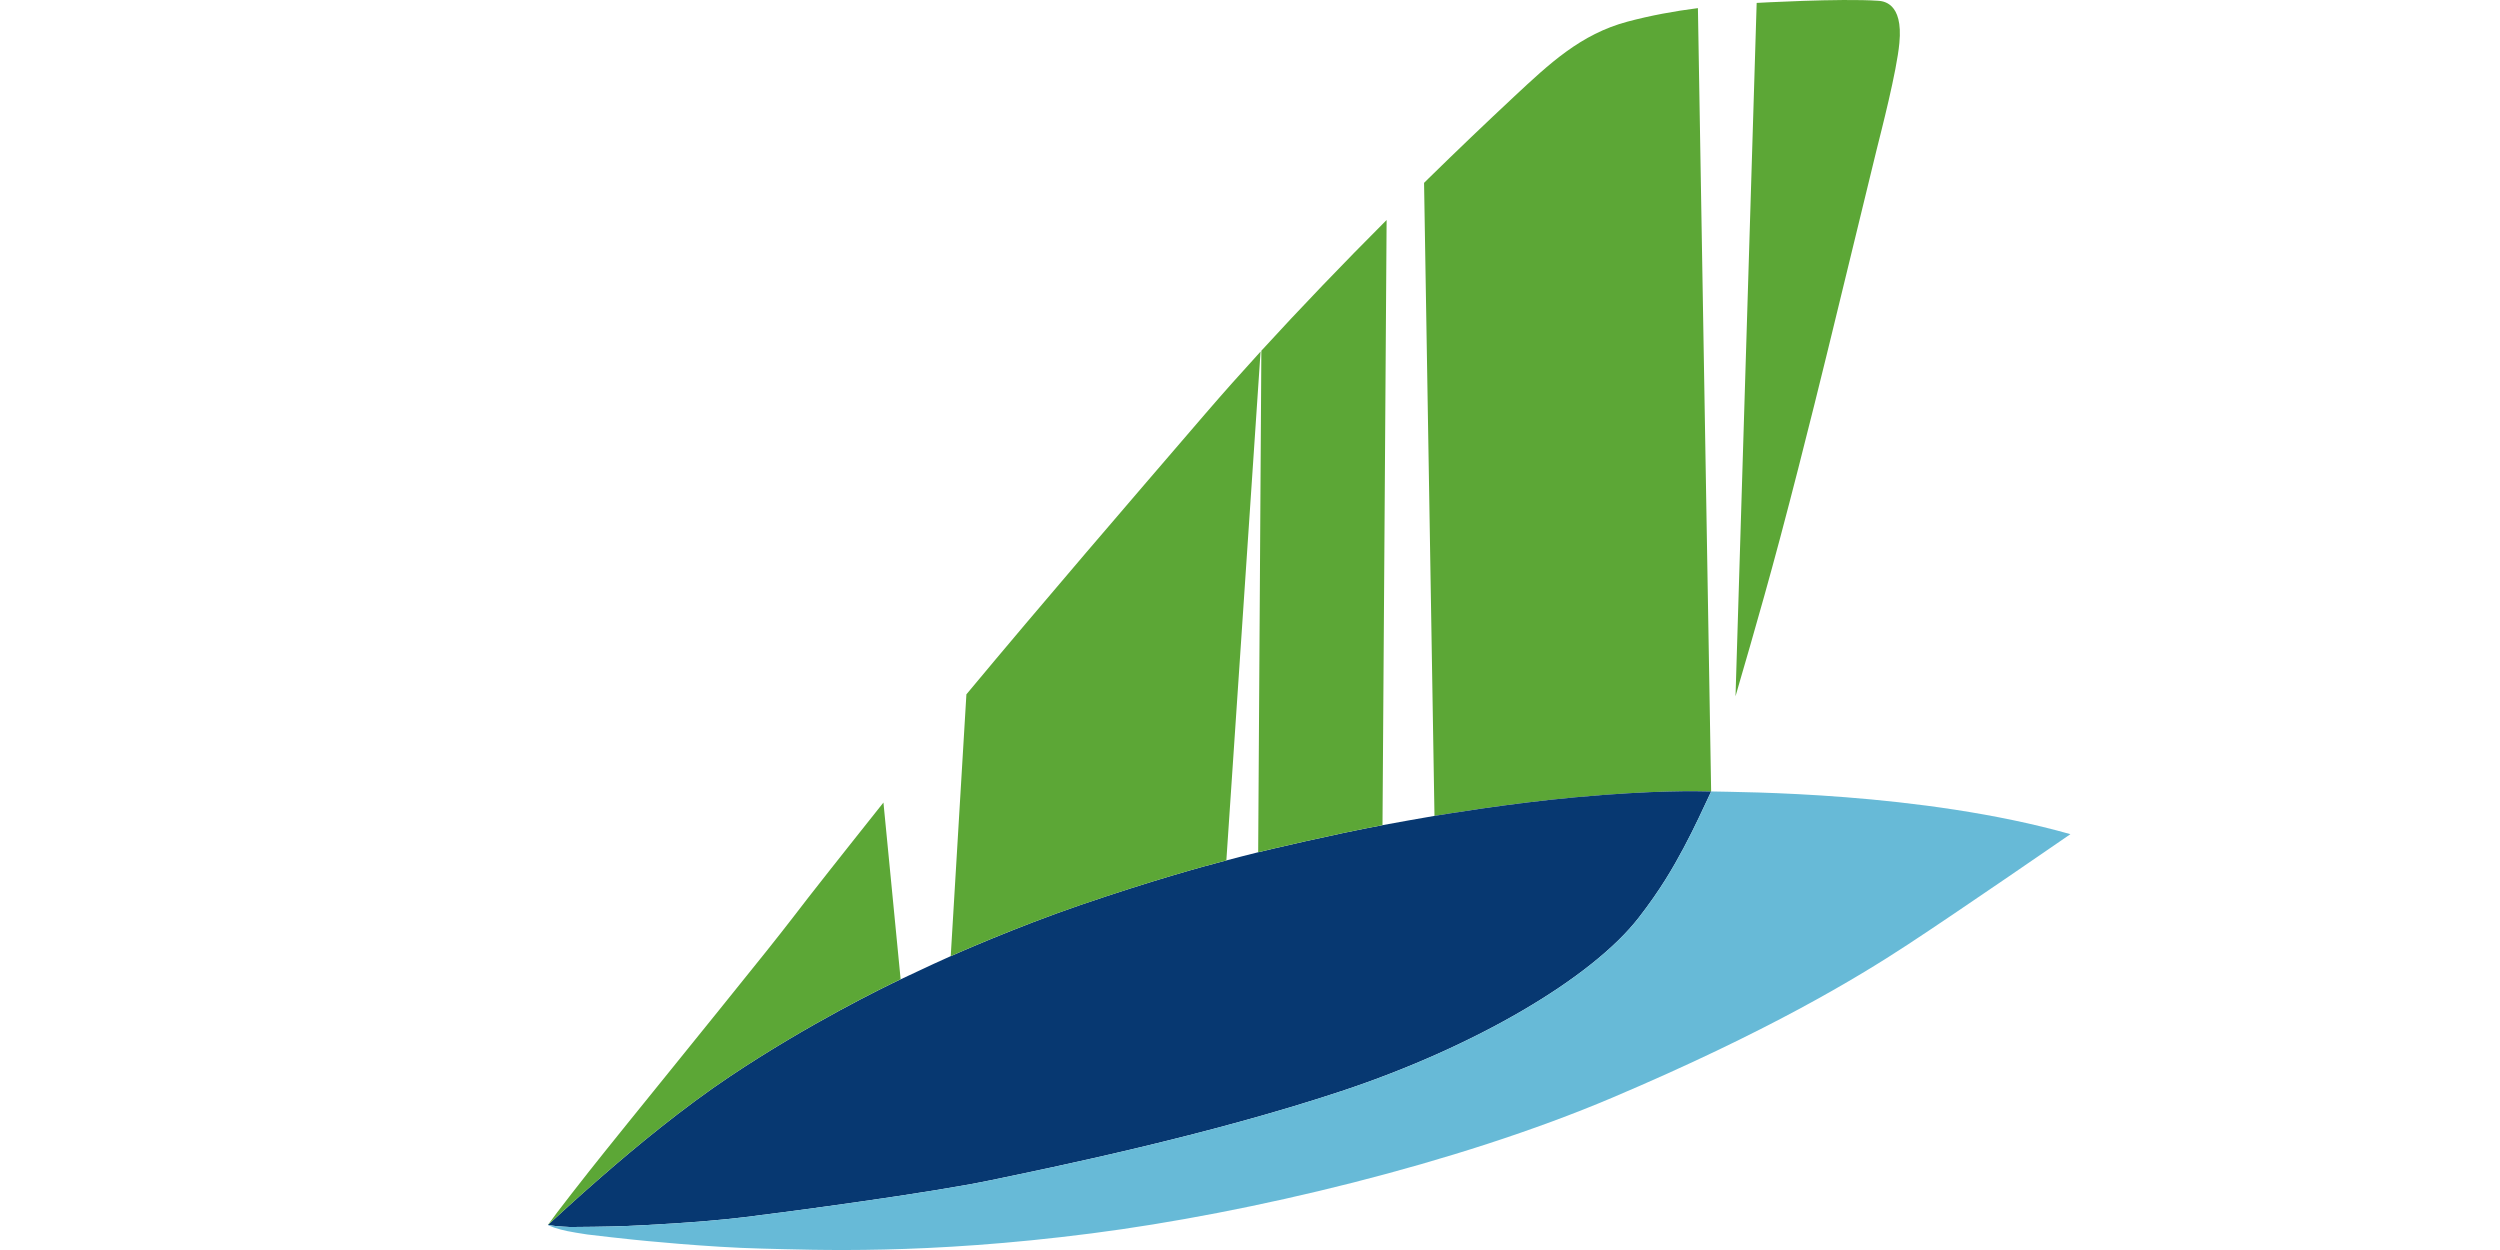
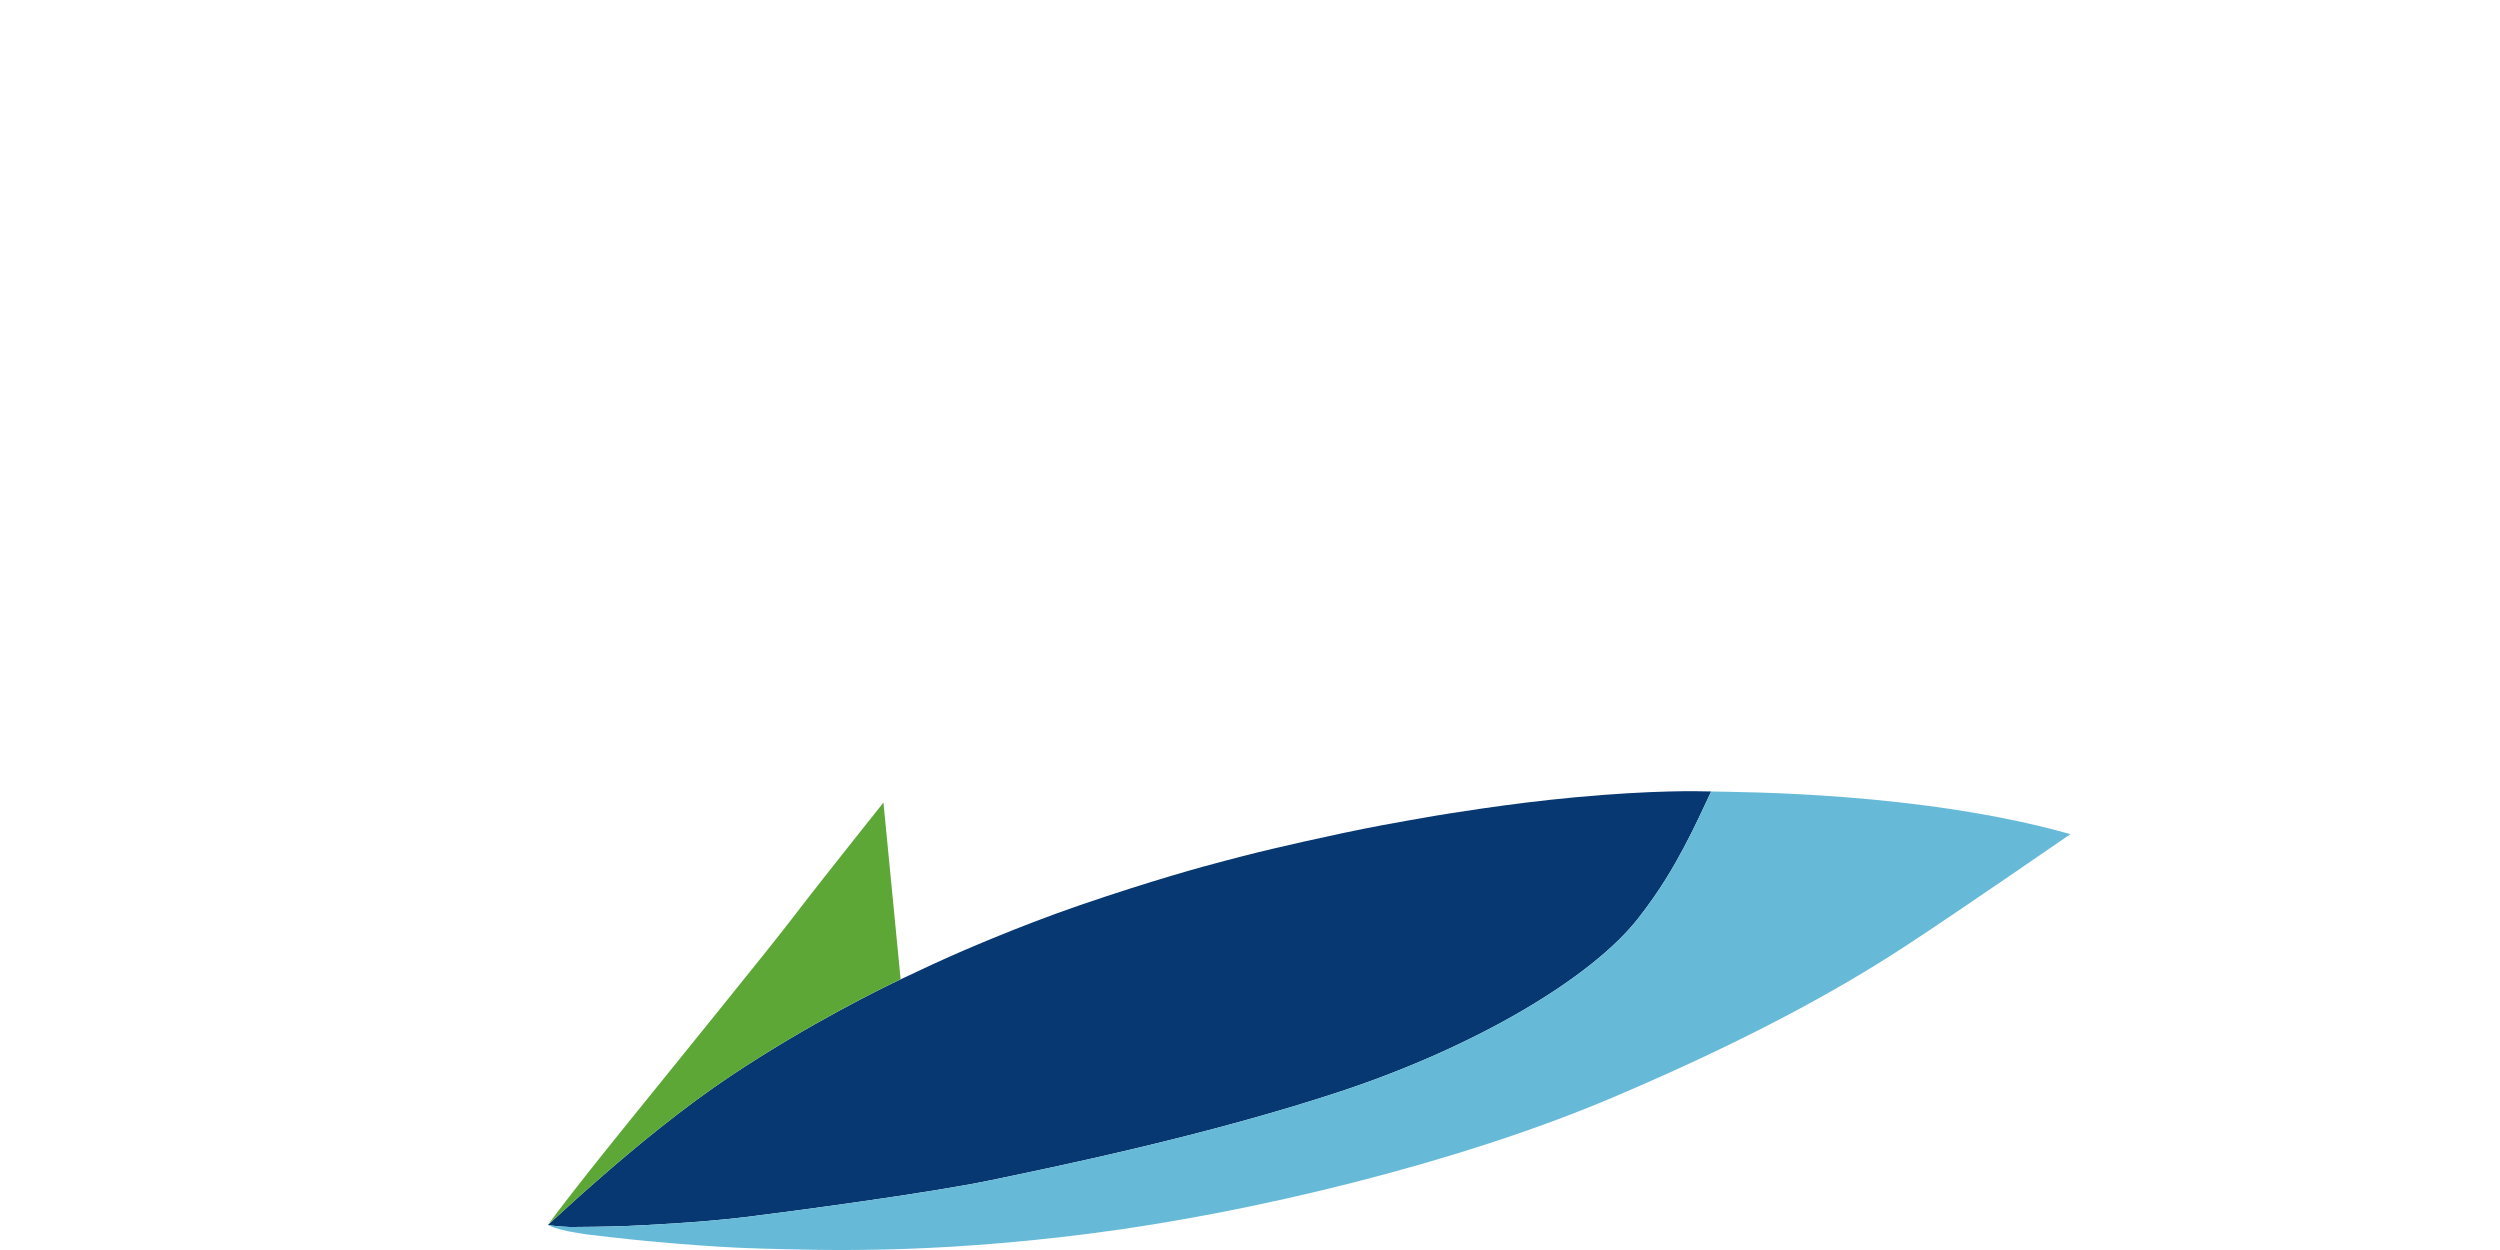
<svg xmlns="http://www.w3.org/2000/svg" fill="none" height="24" viewBox="0 0 48 24" width="48">
-   <path d="M32.854 15.196C32.591 15.19 31.75 15.169 30.241 15.309C28.957 15.426 27.681 15.643 27.542 15.666L27.342 3.511L27.425 3.429C27.97 2.895 28.52 2.369 29.076 1.85C29.747 1.225 30.348 0.655 31.25 0.415C31.697 0.296 32.146 0.214 32.6 0.156L32.854 15.196Z" fill="#5CA736" />
  <path d="M10.951 23.559C11.024 23.56 11.733 23.552 12.019 23.54C12.306 23.528 13.432 23.475 14.287 23.371C15.142 23.266 17.823 22.91 19.02 22.661C20.217 22.412 23.191 21.802 25.758 20.949C28.323 20.098 30.561 18.781 31.463 17.62C31.883 17.079 32.128 16.651 32.325 16.282C32.551 15.859 32.703 15.516 32.855 15.196C32.592 15.189 31.75 15.169 30.242 15.308C28.957 15.426 27.682 15.643 27.543 15.665C27.276 15.71 26.847 15.787 26.544 15.843C25.561 16.027 24.35 16.316 24.158 16.363C23.965 16.41 23.751 16.467 23.546 16.52C23.085 16.639 22.105 16.91 20.741 17.377C19.495 17.805 18.336 18.322 18.254 18.358C18.082 18.434 17.867 18.532 17.292 18.803C17.003 18.938 15.534 19.651 14.011 20.67C13.119 21.267 12.215 22.012 11.536 22.605C11.057 23.021 10.691 23.363 10.519 23.52C10.519 23.52 10.641 23.537 10.675 23.541C10.709 23.544 10.879 23.558 10.951 23.559Z" fill="#073871" />
  <path d="M32.855 15.196C32.703 15.516 32.551 15.858 32.325 16.282C32.128 16.651 31.883 17.079 31.463 17.62C30.561 18.781 28.323 20.098 25.758 20.949C23.191 21.802 20.217 22.412 19.02 22.661C17.823 22.91 15.142 23.266 14.287 23.371C13.432 23.475 12.306 23.528 12.019 23.54C11.733 23.552 11.024 23.56 10.951 23.559C10.879 23.558 10.709 23.544 10.675 23.541C10.641 23.537 10.519 23.52 10.519 23.52C10.519 23.52 10.568 23.546 10.64 23.57C10.712 23.595 10.821 23.623 10.892 23.637C10.963 23.651 11.133 23.682 11.276 23.702C11.421 23.721 12.047 23.791 12.146 23.8C12.246 23.811 13.598 23.949 14.626 23.973C15.654 23.998 17.761 24.093 20.959 23.681C23.993 23.291 27.972 22.341 30.954 21.076C33.936 19.811 35.641 18.784 36.626 18.138C37.611 17.493 39.752 16.016 39.752 16.016C36.88 15.203 33.408 15.211 32.855 15.196Z" fill="#67BAD7" />
-   <path d="M33.728 0.056C33.728 0.056 35.337 -0.035 36.06 0.015C36.146 0.022 36.544 0.039 36.468 0.826C36.418 1.371 36.118 2.524 36.026 2.895C35.934 3.267 35.268 6.007 35.176 6.388C35.126 6.592 34.653 8.548 34.177 10.334C33.767 11.873 33.342 13.284 33.322 13.369L33.728 0.056Z" fill="#5CA736" />
  <path d="M10.519 23.52C10.666 23.309 11.233 22.583 11.62 22.101C11.9 21.748 13.632 19.616 14.709 18.271C15.107 17.774 15.41 17.373 15.525 17.226C15.948 16.683 16.962 15.409 16.962 15.409L17.292 18.802C17.003 18.937 15.534 19.651 14.011 20.67C13.119 21.267 12.215 22.012 11.536 22.605C11.057 23.023 10.691 23.363 10.519 23.52Z" fill="#5CA736" />
-   <path d="M23.546 16.52C23.085 16.639 22.105 16.91 20.74 17.378C19.495 17.804 18.337 18.321 18.254 18.358L18.555 13.331C20.071 11.511 21.637 9.694 23.148 7.937C23.479 7.553 23.833 7.155 24.203 6.75L23.546 16.52Z" fill="#5CA736" />
-   <path d="M26.544 15.843C25.561 16.027 24.35 16.316 24.157 16.363L24.218 6.734C24.971 5.911 25.791 5.057 26.623 4.224L26.544 15.843Z" fill="#5CA736" />
</svg>